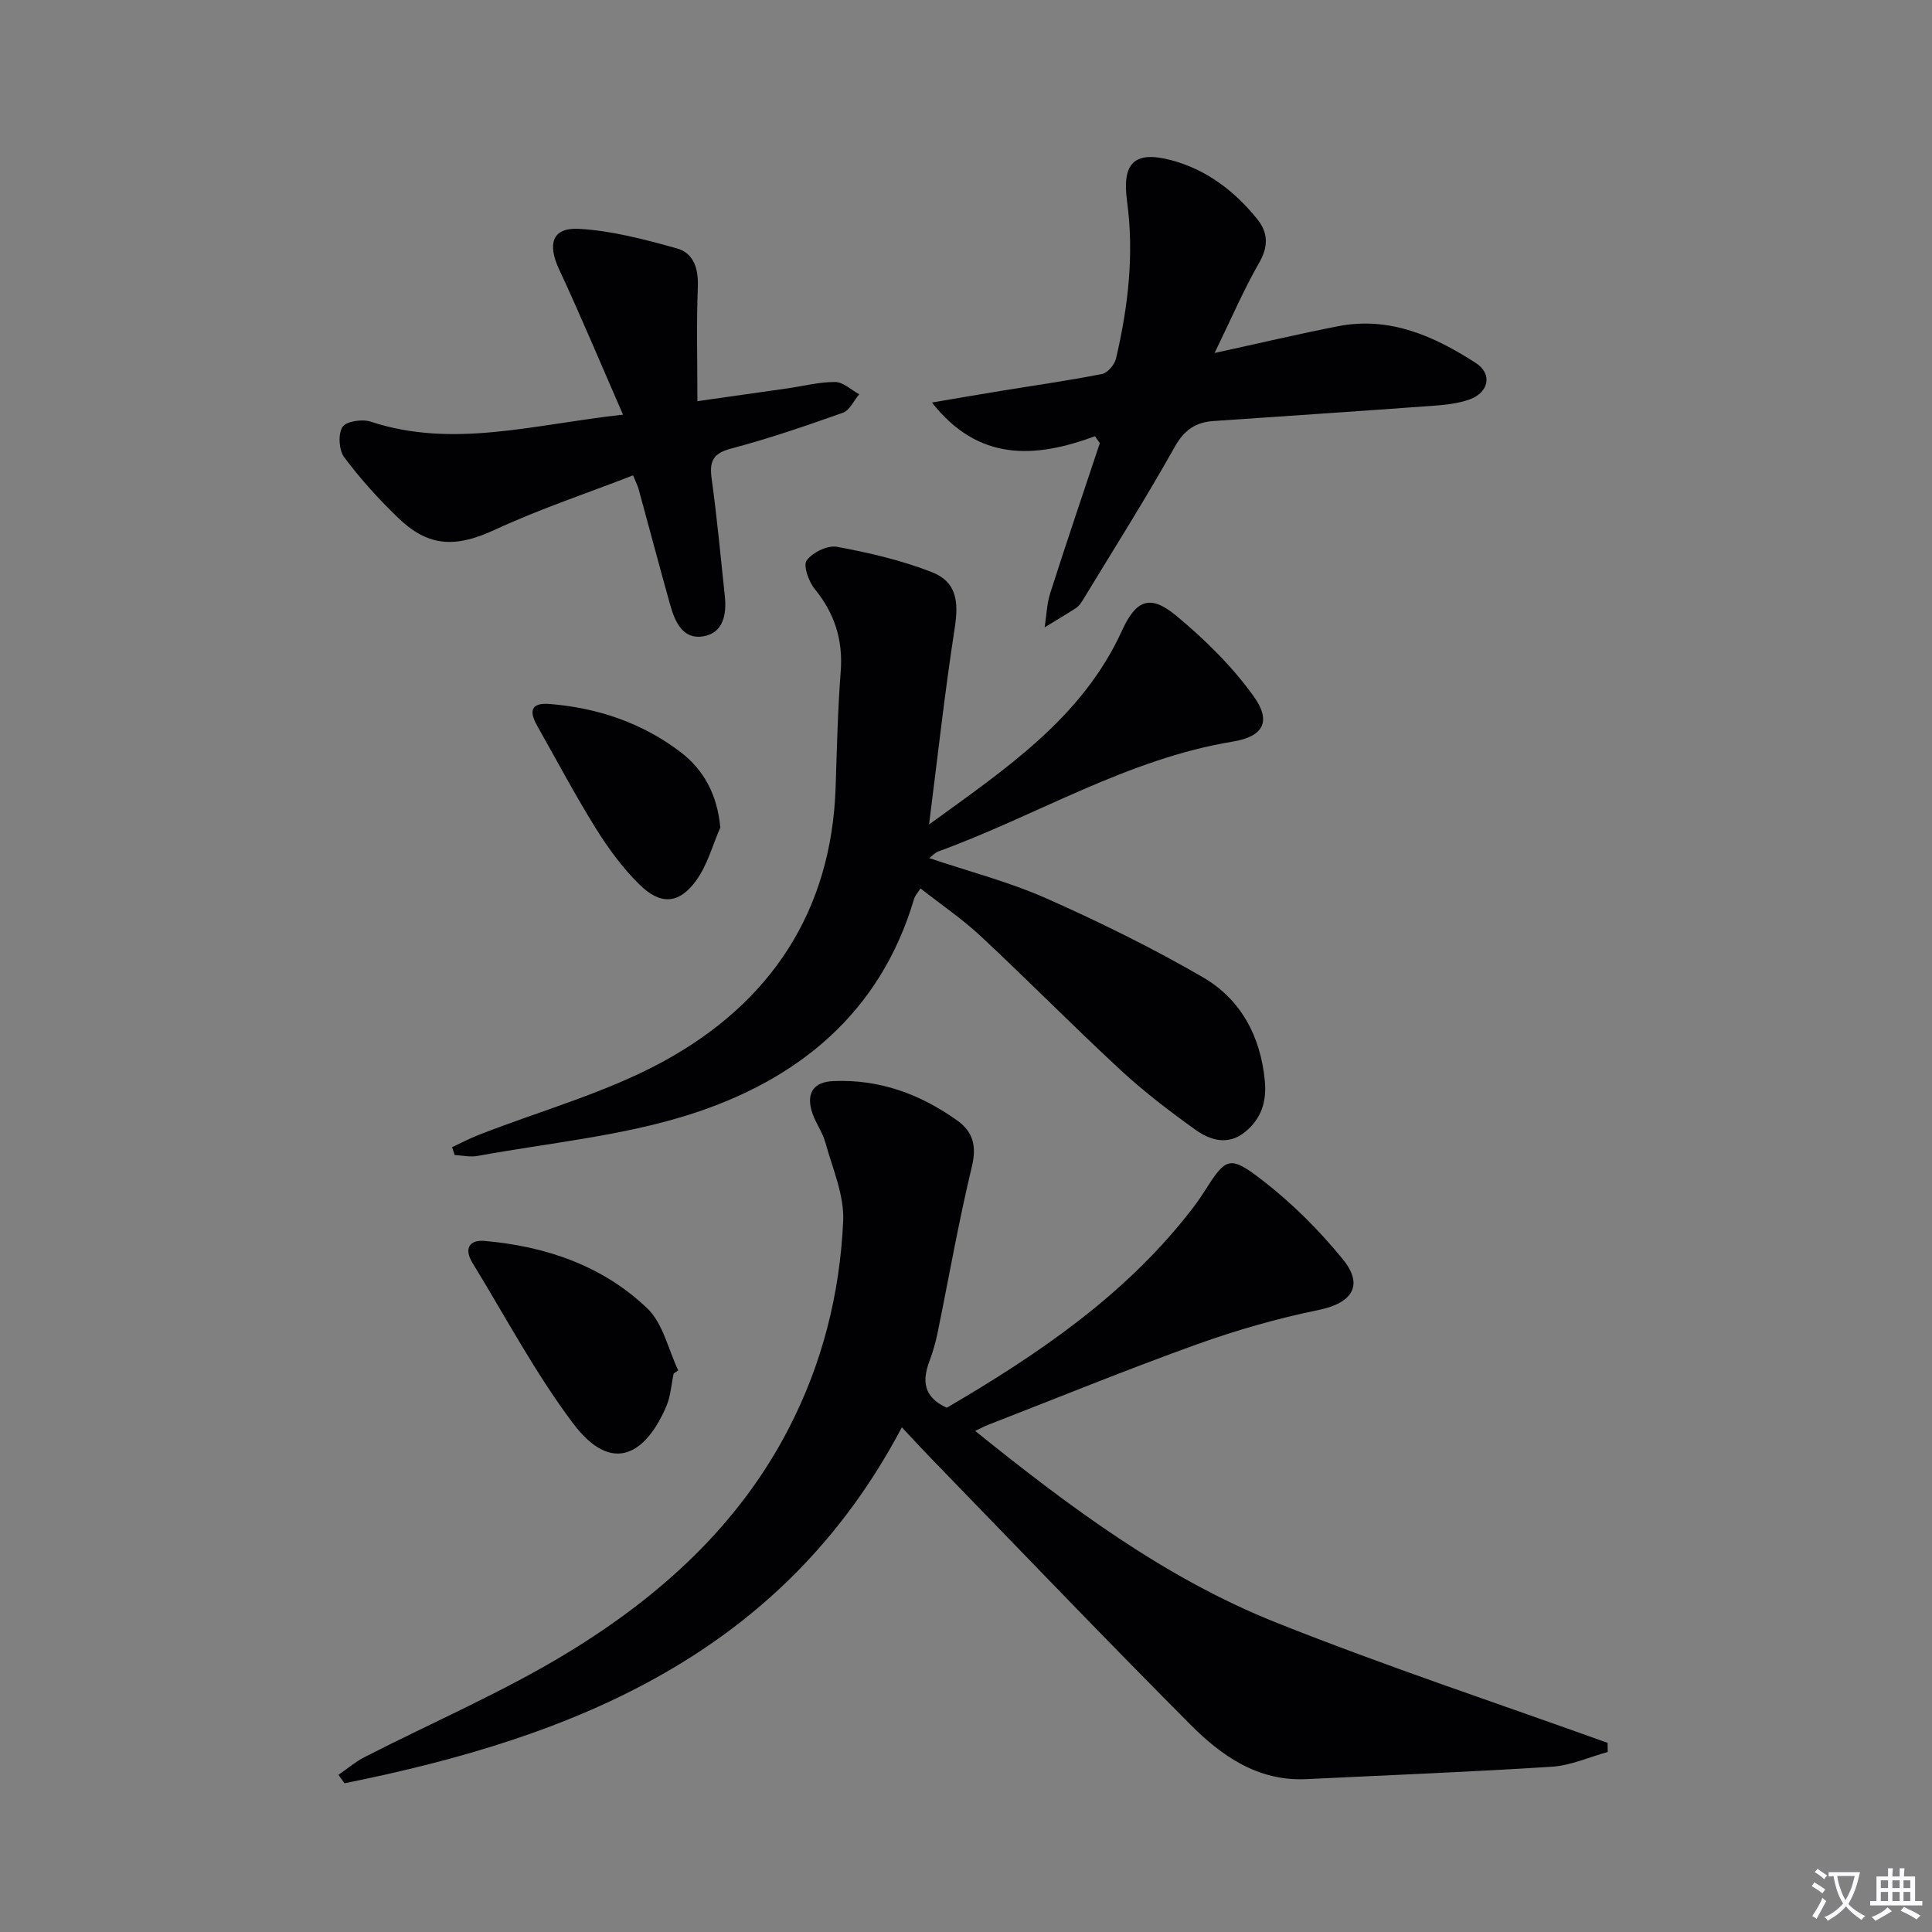
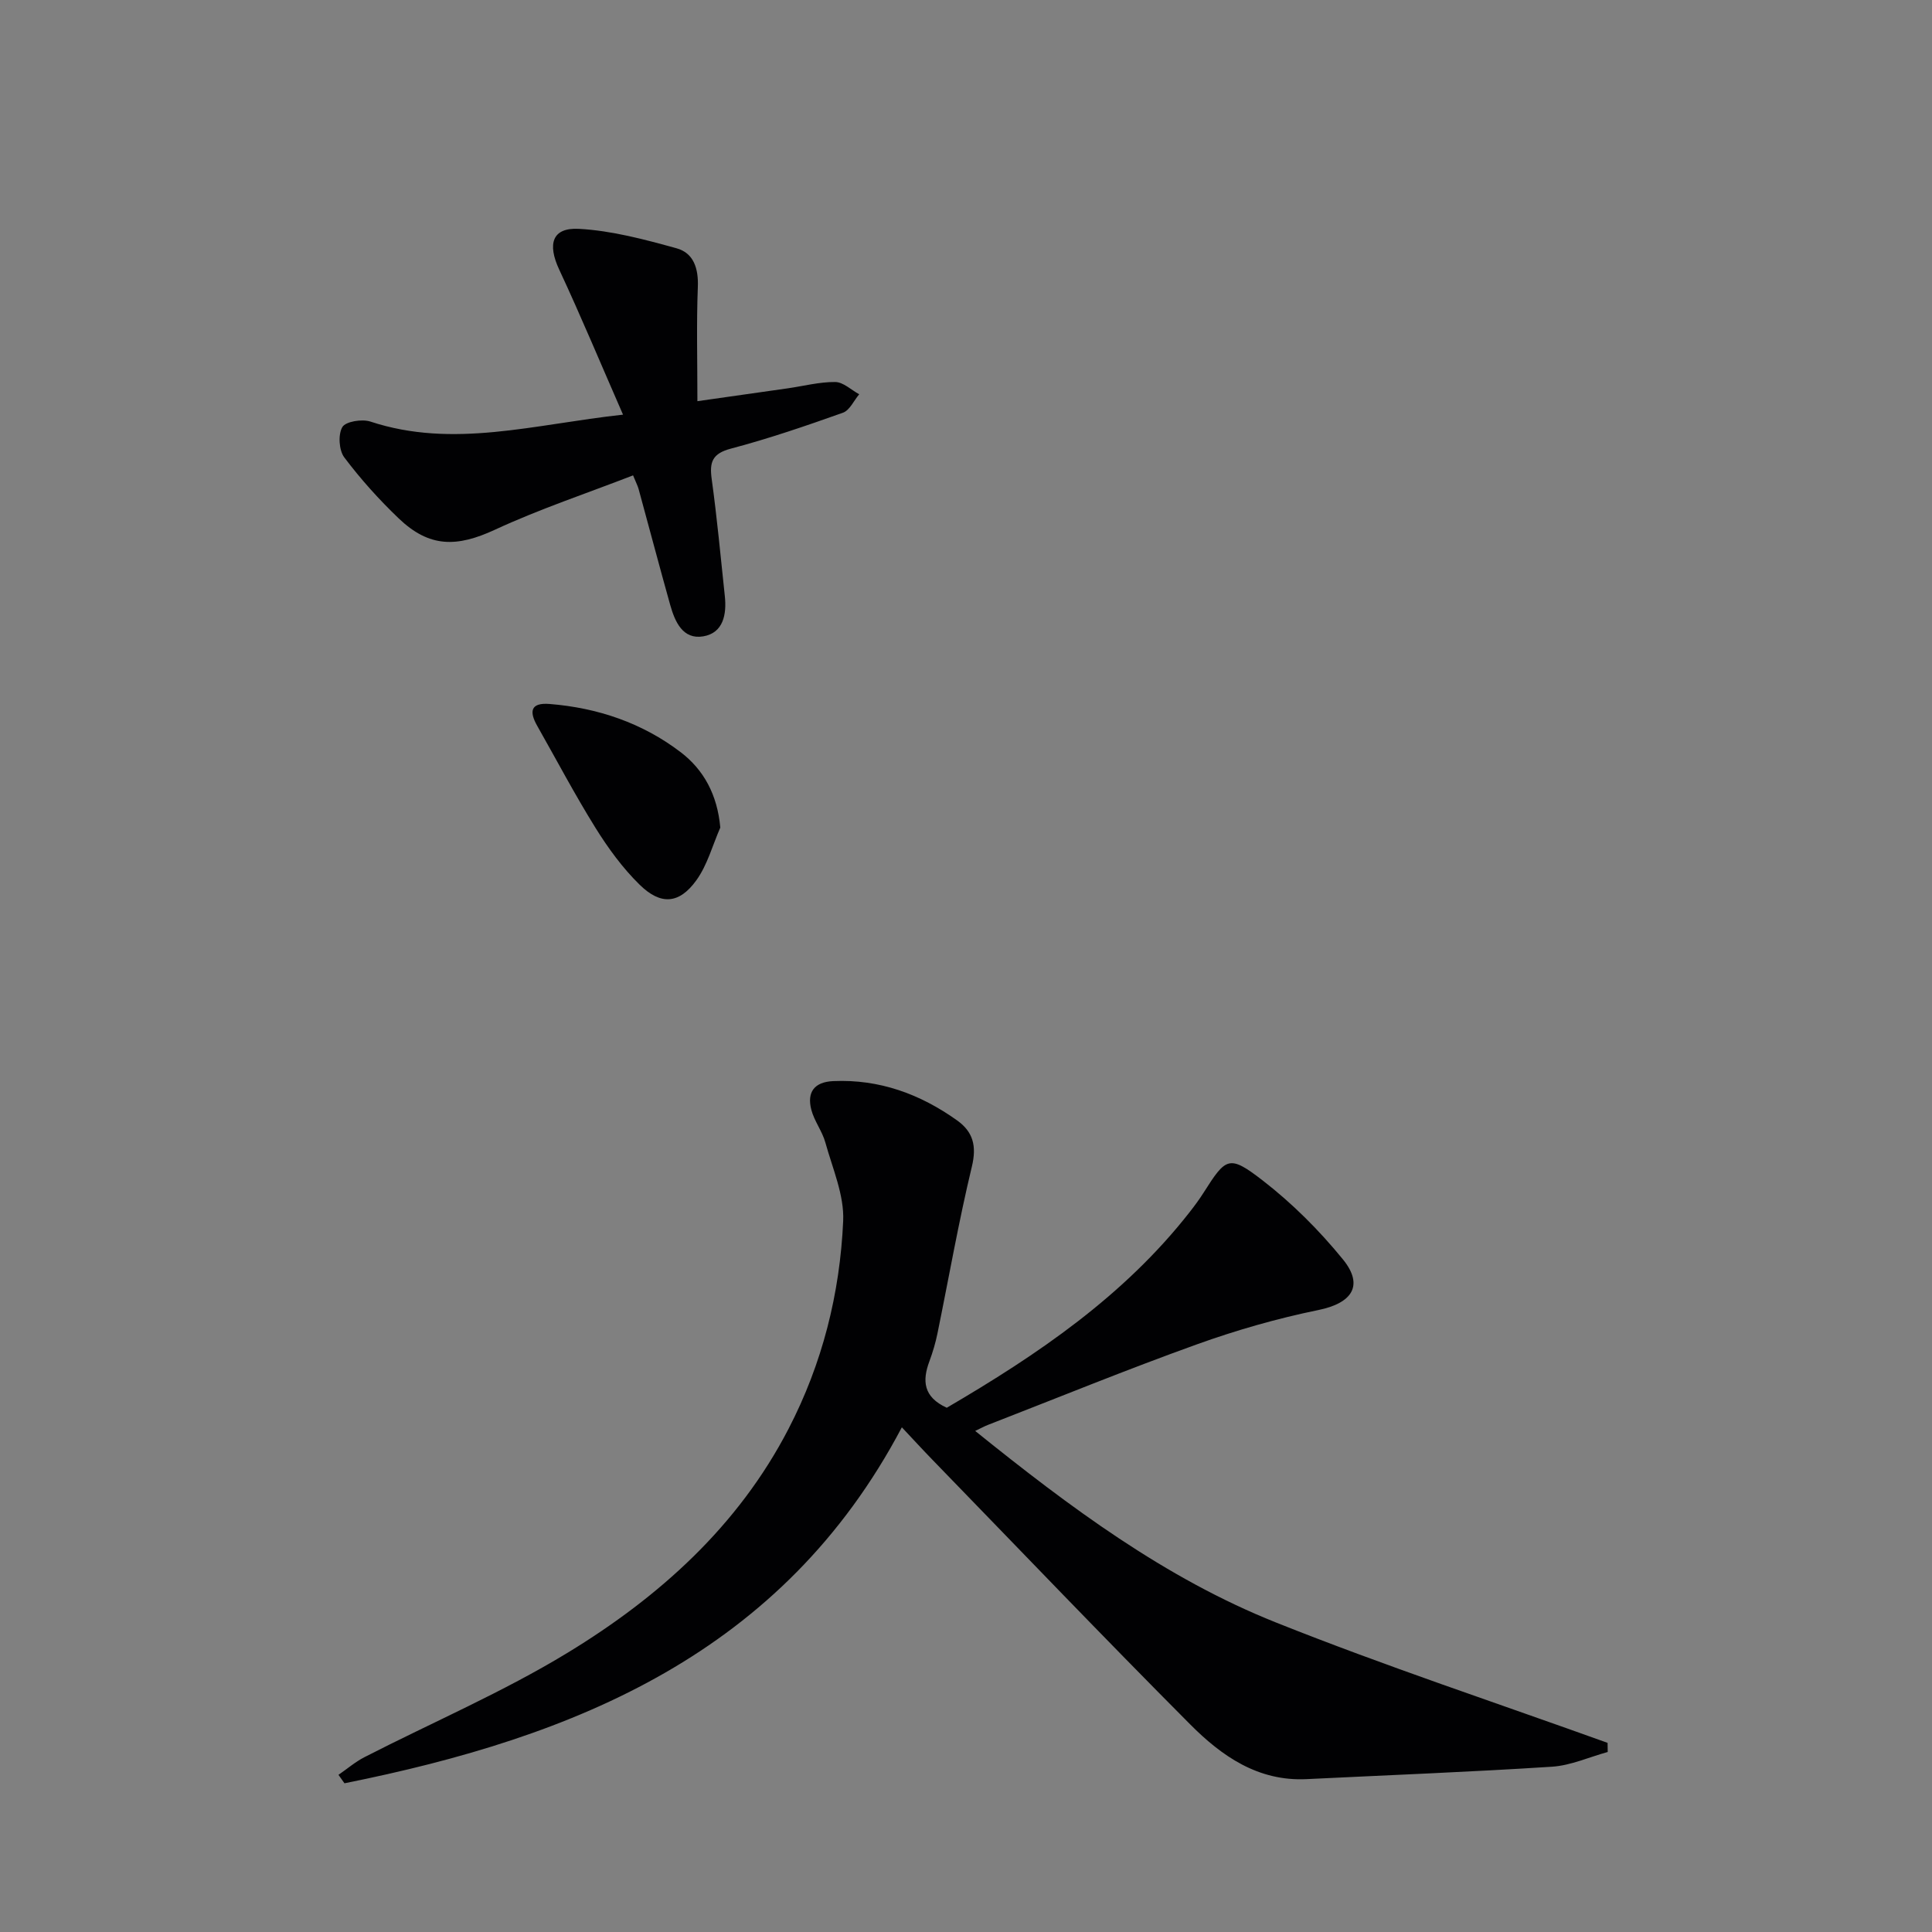
<svg xmlns="http://www.w3.org/2000/svg" enable-background="new 0 0 400 400" viewBox="0 0 400 400">
  <rect x="0" y="0" width="400" height="400" fill="#808080" stroke="none" />
-   <path d="m377.9 391.2c-.2.3-.4.5-.6.8-.7-.6-1.4-1-2.2-1.5.2-.3.4-.5.5-.8.6.4 1.4.8 2.3 1.5zm-1.8 6.1c-.2-.2-.5-.4-.9-.6.4-.6.8-1.2 1.2-1.9s.7-1.3.9-1.9c.3.3.5.5.8.7-.7 1.3-1.4 2.6-2 3.7zm2.2-9c-.3.3-.5.5-.6.8-.6-.6-1.3-1.1-2-1.5.3-.3.5-.5.6-.7.6.5 1.3.9 2 1.4zm.3.2v-.9h2 4.5c-.3 1.3-.6 2.5-1 3.6s-.9 2.1-1.4 3c.4.5 1 1 1.6 1.4s1.2.8 1.9 1.1c-.3.2-.5.4-.8.8-.4-.3-1-.7-1.6-1.2s-1.2-1.1-1.6-1.6c-.5.6-1.1 1.1-1.7 1.6s-1.4.9-2.1 1.4c-.1-.3-.3-.5-.7-.8.6-.2 1.2-.5 1.9-1s1.4-1.1 2-1.8c-.5-.8-.9-1.6-1.2-2.5s-.6-2-.8-3.2c-.4.1-.7.1-1 .1zm2.5 2.7c.3 1 .7 1.7 1 2.2.3-.5.6-1.1 1-2s.6-1.9.9-3h-3.2-.4c.1.9.3 1.8.7 2.8z" fill="#fbfafc" />
-   <path d="m396.5 388.5v1.5 3.6h1.5v.9c-.4 0-1 0-1.7 0h-7.9c-.5 0-.9 0-1.2 0v-.9h1.3v-3.5c0-.7 0-1.2 0-1.6h2.4c0-.8 0-1.4 0-1.7h1c0 .3-.1.8-.1 1.7h1.5c0-.8 0-1.4 0-1.7h1c0 .3-.1.9-.1 1.7zm-8.2 9.2c-.2-.3-.5-.5-.8-.8.8-.3 1.4-.6 1.9-.9s1-.7 1.4-1.1c.3.3.6.5.9.8-1.6 1-2.8 1.6-3.4 2zm2.6-6.8v-1.6h-1.5v1.6zm0 2.7v-1.9h-1.5v1.9zm2.4-2.7v-1.6h-1.5v1.6zm0 2.7v-1.9h-1.5v1.9zm.2 2 .7-.8c.4.2.9.5 1.6.8s1.3.7 1.8 1c-.3.3-.5.5-.8.8-.4-.3-1.5-1-3.3-1.8zm2-4.7v-1.6h-1.4v1.6zm0 2.7v-1.9h-1.4v1.9z" fill="#fbfafc" />
  <g fill="#010103">
    <path d="m196.02 291.46c18.84-11.02 36.68-23.12 50.28-40.5 1.02-1.31 2.02-2.65 2.91-4.06 4.63-7.3 5.26-7.87 12.21-2.5 6.11 4.72 11.72 10.33 16.6 16.32 4.45 5.45 1.87 9.09-5.03 10.5-8.55 1.75-17.04 4.18-25.26 7.14-14.52 5.22-28.82 11.07-43.21 16.66-.75.29-1.45.69-2.62 1.24 19.52 15.72 39.27 30.48 62.28 39.66 22.6 9.02 45.74 16.67 68.65 24.92.01.63.02 1.26.03 1.89-3.85 1.06-7.65 2.8-11.55 3.05-16.92 1.09-33.87 1.74-50.81 2.57-10.05.49-17.59-4.8-24.1-11.35-17.96-18.04-35.56-36.44-53.29-54.71-2.07-2.13-4.08-4.32-6.39-6.78-24.73 46.87-67.66 64.13-115.4 73.7-.41-.58-.83-1.16-1.24-1.75 1.79-1.23 3.47-2.68 5.38-3.66 14.04-7.2 28.64-13.45 42.08-21.63 18.93-11.53 35.27-26.17 45.72-46.35 7-13.51 10.64-27.99 11.31-43.03.24-5.35-2.2-10.86-3.68-16.22-.65-2.37-2.31-4.46-2.92-6.83-.93-3.6.6-5.74 4.56-5.91 9.55-.42 17.99 2.69 25.63 8.14 3.29 2.35 4.09 5.26 3.06 9.54-2.75 11.43-4.77 23.04-7.13 34.57-.4 1.95-.97 3.87-1.66 5.74-1.51 4.03-1.29 7.41 3.59 9.64z" />
-     <path d="m192.35 170.7c15.81-11.49 31.71-22.05 39.95-40.15 2.92-6.41 5.87-7.5 11.15-3.13 5.93 4.9 11.59 10.46 16.07 16.68 3.77 5.23 2.1 8.39-4.29 9.44-21.85 3.59-40.59 15.33-60.96 22.74-.59.21-1.05.75-1.9 1.37 8.35 2.82 16.6 4.95 24.29 8.36 11.04 4.9 21.94 10.26 32.38 16.32 7.87 4.56 11.96 12.23 12.83 21.47.41 4.32-.76 7.89-4.16 10.61-3.5 2.8-7.15 1.67-10.18-.49-5.4-3.86-10.71-7.92-15.57-12.42-9.78-9.05-19.13-18.55-28.87-27.64-3.84-3.59-8.25-6.57-12.52-9.93-.63 1.02-1.13 1.53-1.31 2.14-7.01 23.76-24.18 37.6-46.55 44.7-14.09 4.47-29.17 5.87-43.82 8.55-1.52.28-3.17-.1-4.75-.18-.18-.54-.36-1.08-.55-1.63 1.84-.85 3.64-1.81 5.52-2.54 12.81-5.02 26.35-8.71 38.32-15.26 21.99-12.04 34.74-30.91 35.58-56.76.26-7.98.44-15.97 1.05-23.93.5-6.53-1.26-12.03-5.39-17.09-1.25-1.53-2.43-4.87-1.65-5.91 1.23-1.65 4.32-3.17 6.27-2.81 6.64 1.23 13.32 2.78 19.6 5.23 5.11 1.99 5.64 5.97 4.78 11.55-2.09 13.51-3.59 27.13-5.32 40.71z" />
-     <path d="m226.7 90.32c-12.44 4.59-24.12 5.28-33.75-6.98 4.72-.8 9.43-1.62 14.15-2.39 7.03-1.15 14.09-2.15 21.07-3.52 1.15-.23 2.58-1.92 2.88-3.17 2.52-10.74 3.79-21.61 2.29-32.63-1.07-7.86 1.5-10.48 9.09-8.48 7.31 1.93 13.1 6.33 17.82 12.15 2.34 2.89 2.39 5.72.42 9.15-3.19 5.56-5.73 11.49-9.2 18.63 9.55-2.08 17.53-3.97 25.57-5.54 10.68-2.08 19.93 2.06 28.53 7.63 3.49 2.26 2.66 6.11-1.31 7.53-2.44.87-5.16 1.14-7.78 1.33-15.08 1.1-30.16 2.1-45.24 3.14-3.69.25-6.06 1.84-8.03 5.36-6.07 10.83-12.72 21.33-19.17 31.95-.34.56-.81 1.11-1.35 1.46-2.1 1.36-4.26 2.63-6.4 3.94.37-2.37.43-4.83 1.15-7.08 3.32-10.39 6.83-20.72 10.27-31.06-.35-.49-.68-.95-1.01-1.42z" />
    <path d="m128.99 85.85c-4.68-10.7-8.75-20.47-13.22-30.05-2.46-5.28-1.48-8.72 4.09-8.42 6.81.37 13.61 2.2 20.23 4.03 3.53.98 4.54 4.18 4.39 8-.3 7.58-.09 15.17-.09 23.65 7.08-1.01 12.89-1.82 18.7-2.66 3.28-.47 6.57-1.34 9.84-1.31 1.66.02 3.31 1.64 4.96 2.54-1.11 1.31-1.97 3.32-3.37 3.82-7.65 2.72-15.35 5.36-23.19 7.43-3.86 1.02-4.47 2.78-3.98 6.31 1.11 8.05 1.86 16.16 2.72 24.25.4 3.78-.33 7.61-4.47 8.31-4.23.71-5.86-3.02-6.84-6.5-2.24-7.98-4.35-16-6.54-23.99-.17-.63-.48-1.21-1.15-2.84-9.61 3.73-19.33 6.96-28.57 11.24-7.93 3.68-13.61 3.74-19.96-2.34-4.07-3.89-7.88-8.13-11.26-12.62-1.11-1.48-1.31-4.74-.4-6.28.68-1.16 4.07-1.71 5.8-1.14 17.16 5.66 33.86.57 52.31-1.43z" />
-     <path d="m139.47 284.38c-.48 2.25-.61 4.64-1.49 6.72-4.22 9.9-11.22 14.41-19.37 3.55-7.82-10.42-13.99-22.08-20.82-33.24-1.7-2.78-.71-4.78 2.53-4.49 12.67 1.11 24.44 5.11 33.7 13.97 3.25 3.11 4.33 8.49 6.4 12.83-.32.22-.63.44-.95.66z" />
    <path d="m149.13 171.34c-1.61 3.67-2.67 7.75-4.97 10.93-3.54 4.9-7.36 5.19-11.74.89-3.51-3.44-6.5-7.54-9.11-11.73-4.29-6.89-8.08-14.09-12.09-21.16-1.68-2.96-1.39-4.84 2.57-4.52 9.98.8 19.23 3.94 27.16 10 4.72 3.61 7.57 8.75 8.18 15.59z" />
  </g>
</svg>